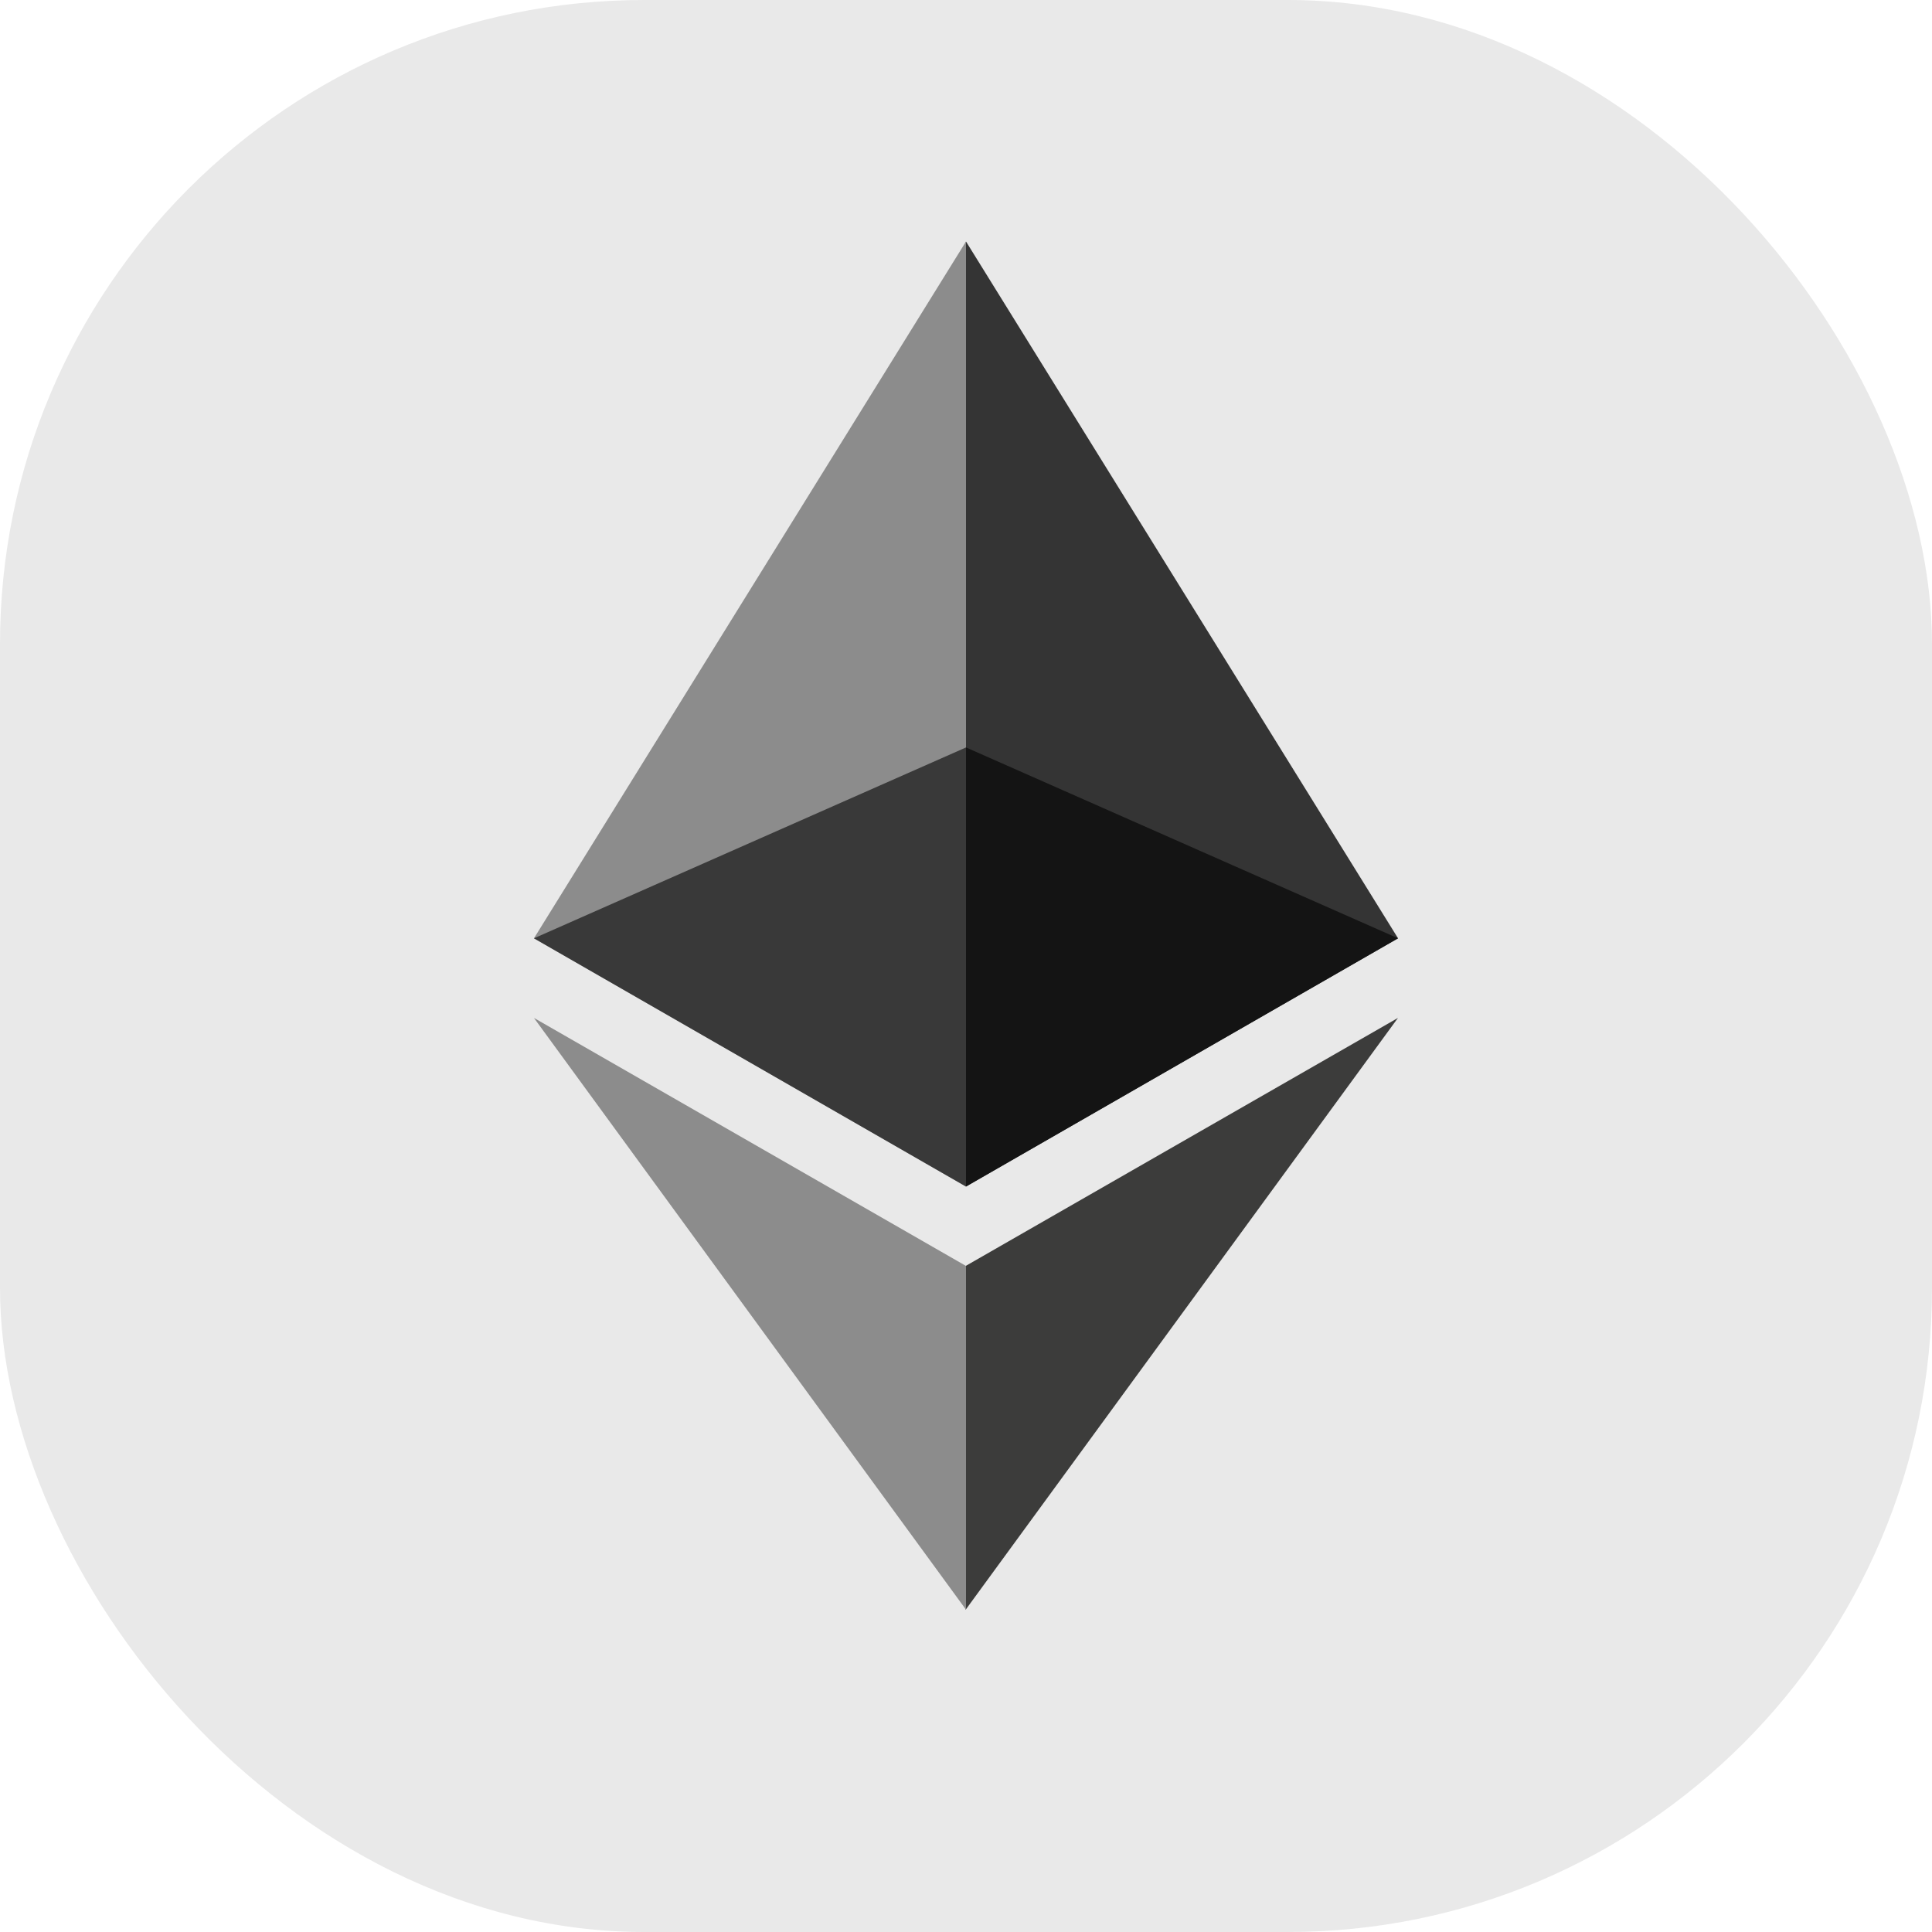
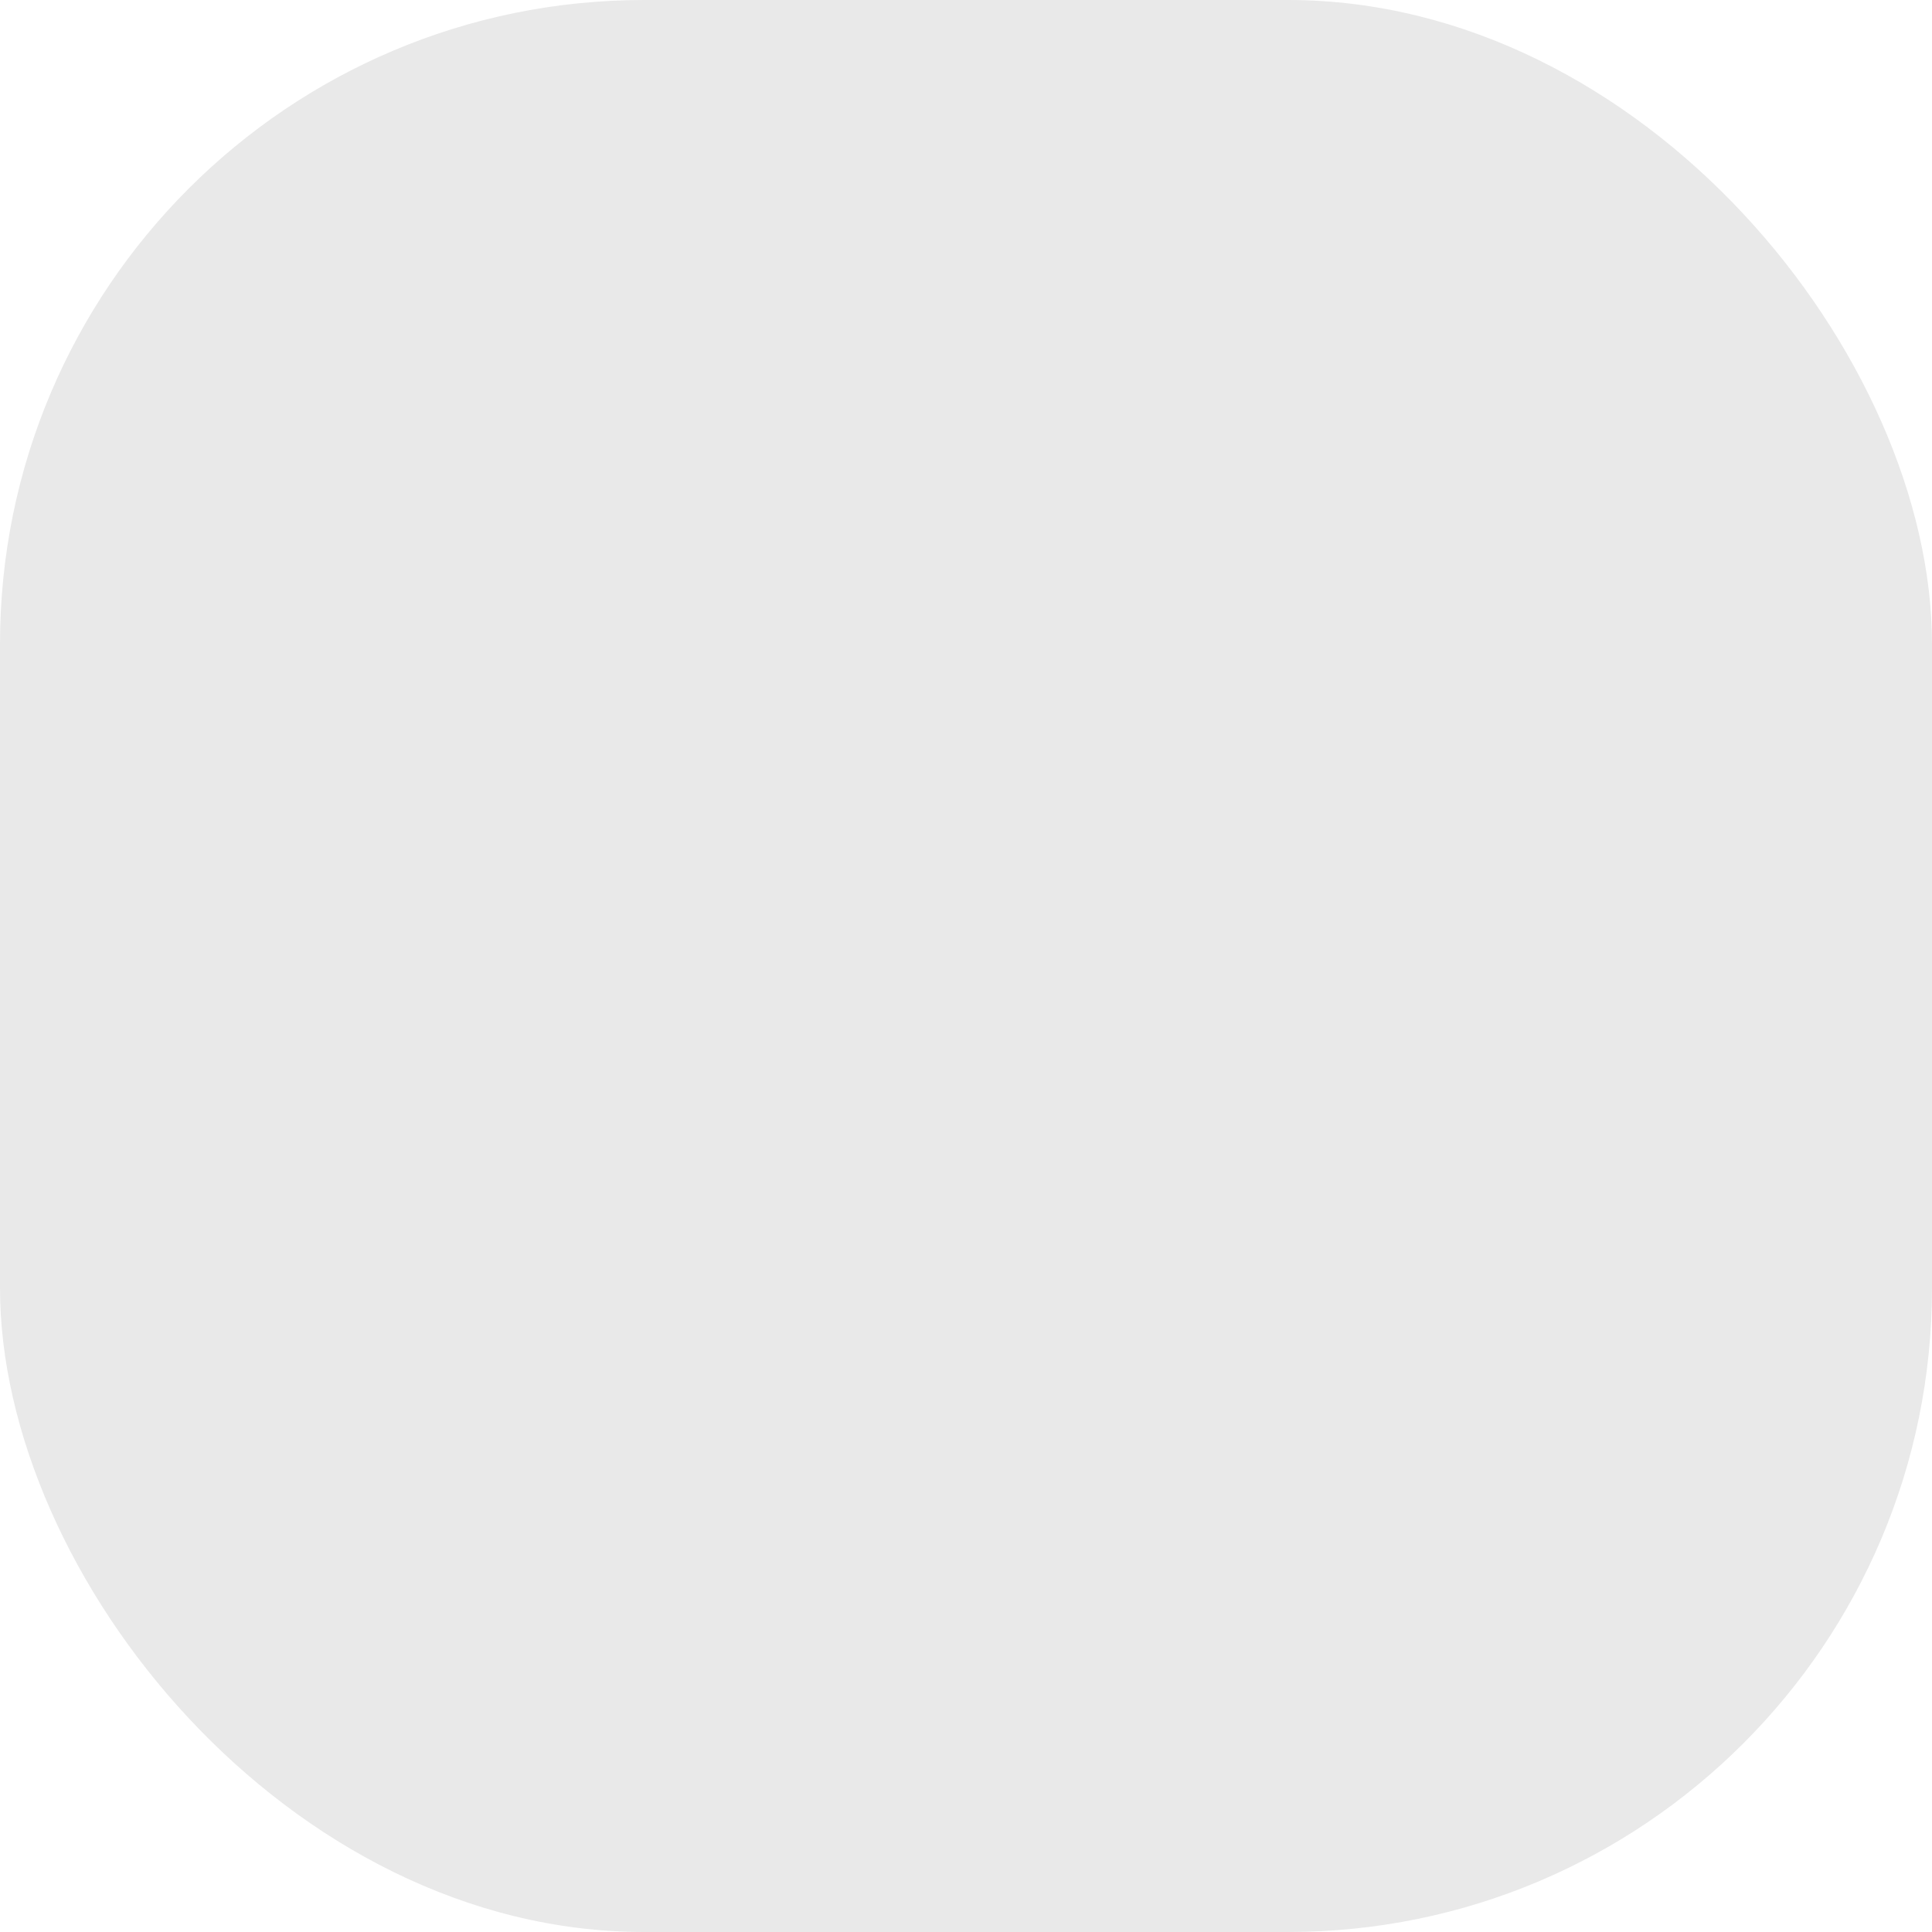
<svg xmlns="http://www.w3.org/2000/svg" width="24" height="24" viewBox="0 0 24 24" fill="none">
  <rect width="24" height="24" rx="8" fill="#E9E9E9" />
  <g clip-path="url(#clip0_10511_29452)">
-     <path d="M12 3L11.883 3.387V14.626L12 14.739L17.367 11.656L12 3Z" fill="#343434" />
-     <path d="M12 3L6.633 11.656L12 14.739V9.285V3Z" fill="#8C8C8C" />
-     <path d="M11.996 15.726L11.93 15.805V19.808L11.996 19.996L17.366 12.645L11.996 15.726Z" fill="#3C3C3B" />
    <path d="M12 19.996V15.726L6.633 12.645L12 19.996Z" fill="#8C8C8C" />
-     <path d="M12 14.74L17.367 11.656L12 9.285V14.74Z" fill="#141414" />
+     <path d="M12 14.74L12 9.285V14.74Z" fill="#141414" />
    <path d="M6.633 11.656L12 14.74V9.285L6.633 11.656Z" fill="#393939" />
  </g>
  <defs>
    <clipPath id="clip0_10511_29452">
-       <rect width="10.737" height="17" fill="white" transform="translate(6.633 3)" />
-     </clipPath>
+       </clipPath>
  </defs>
</svg>